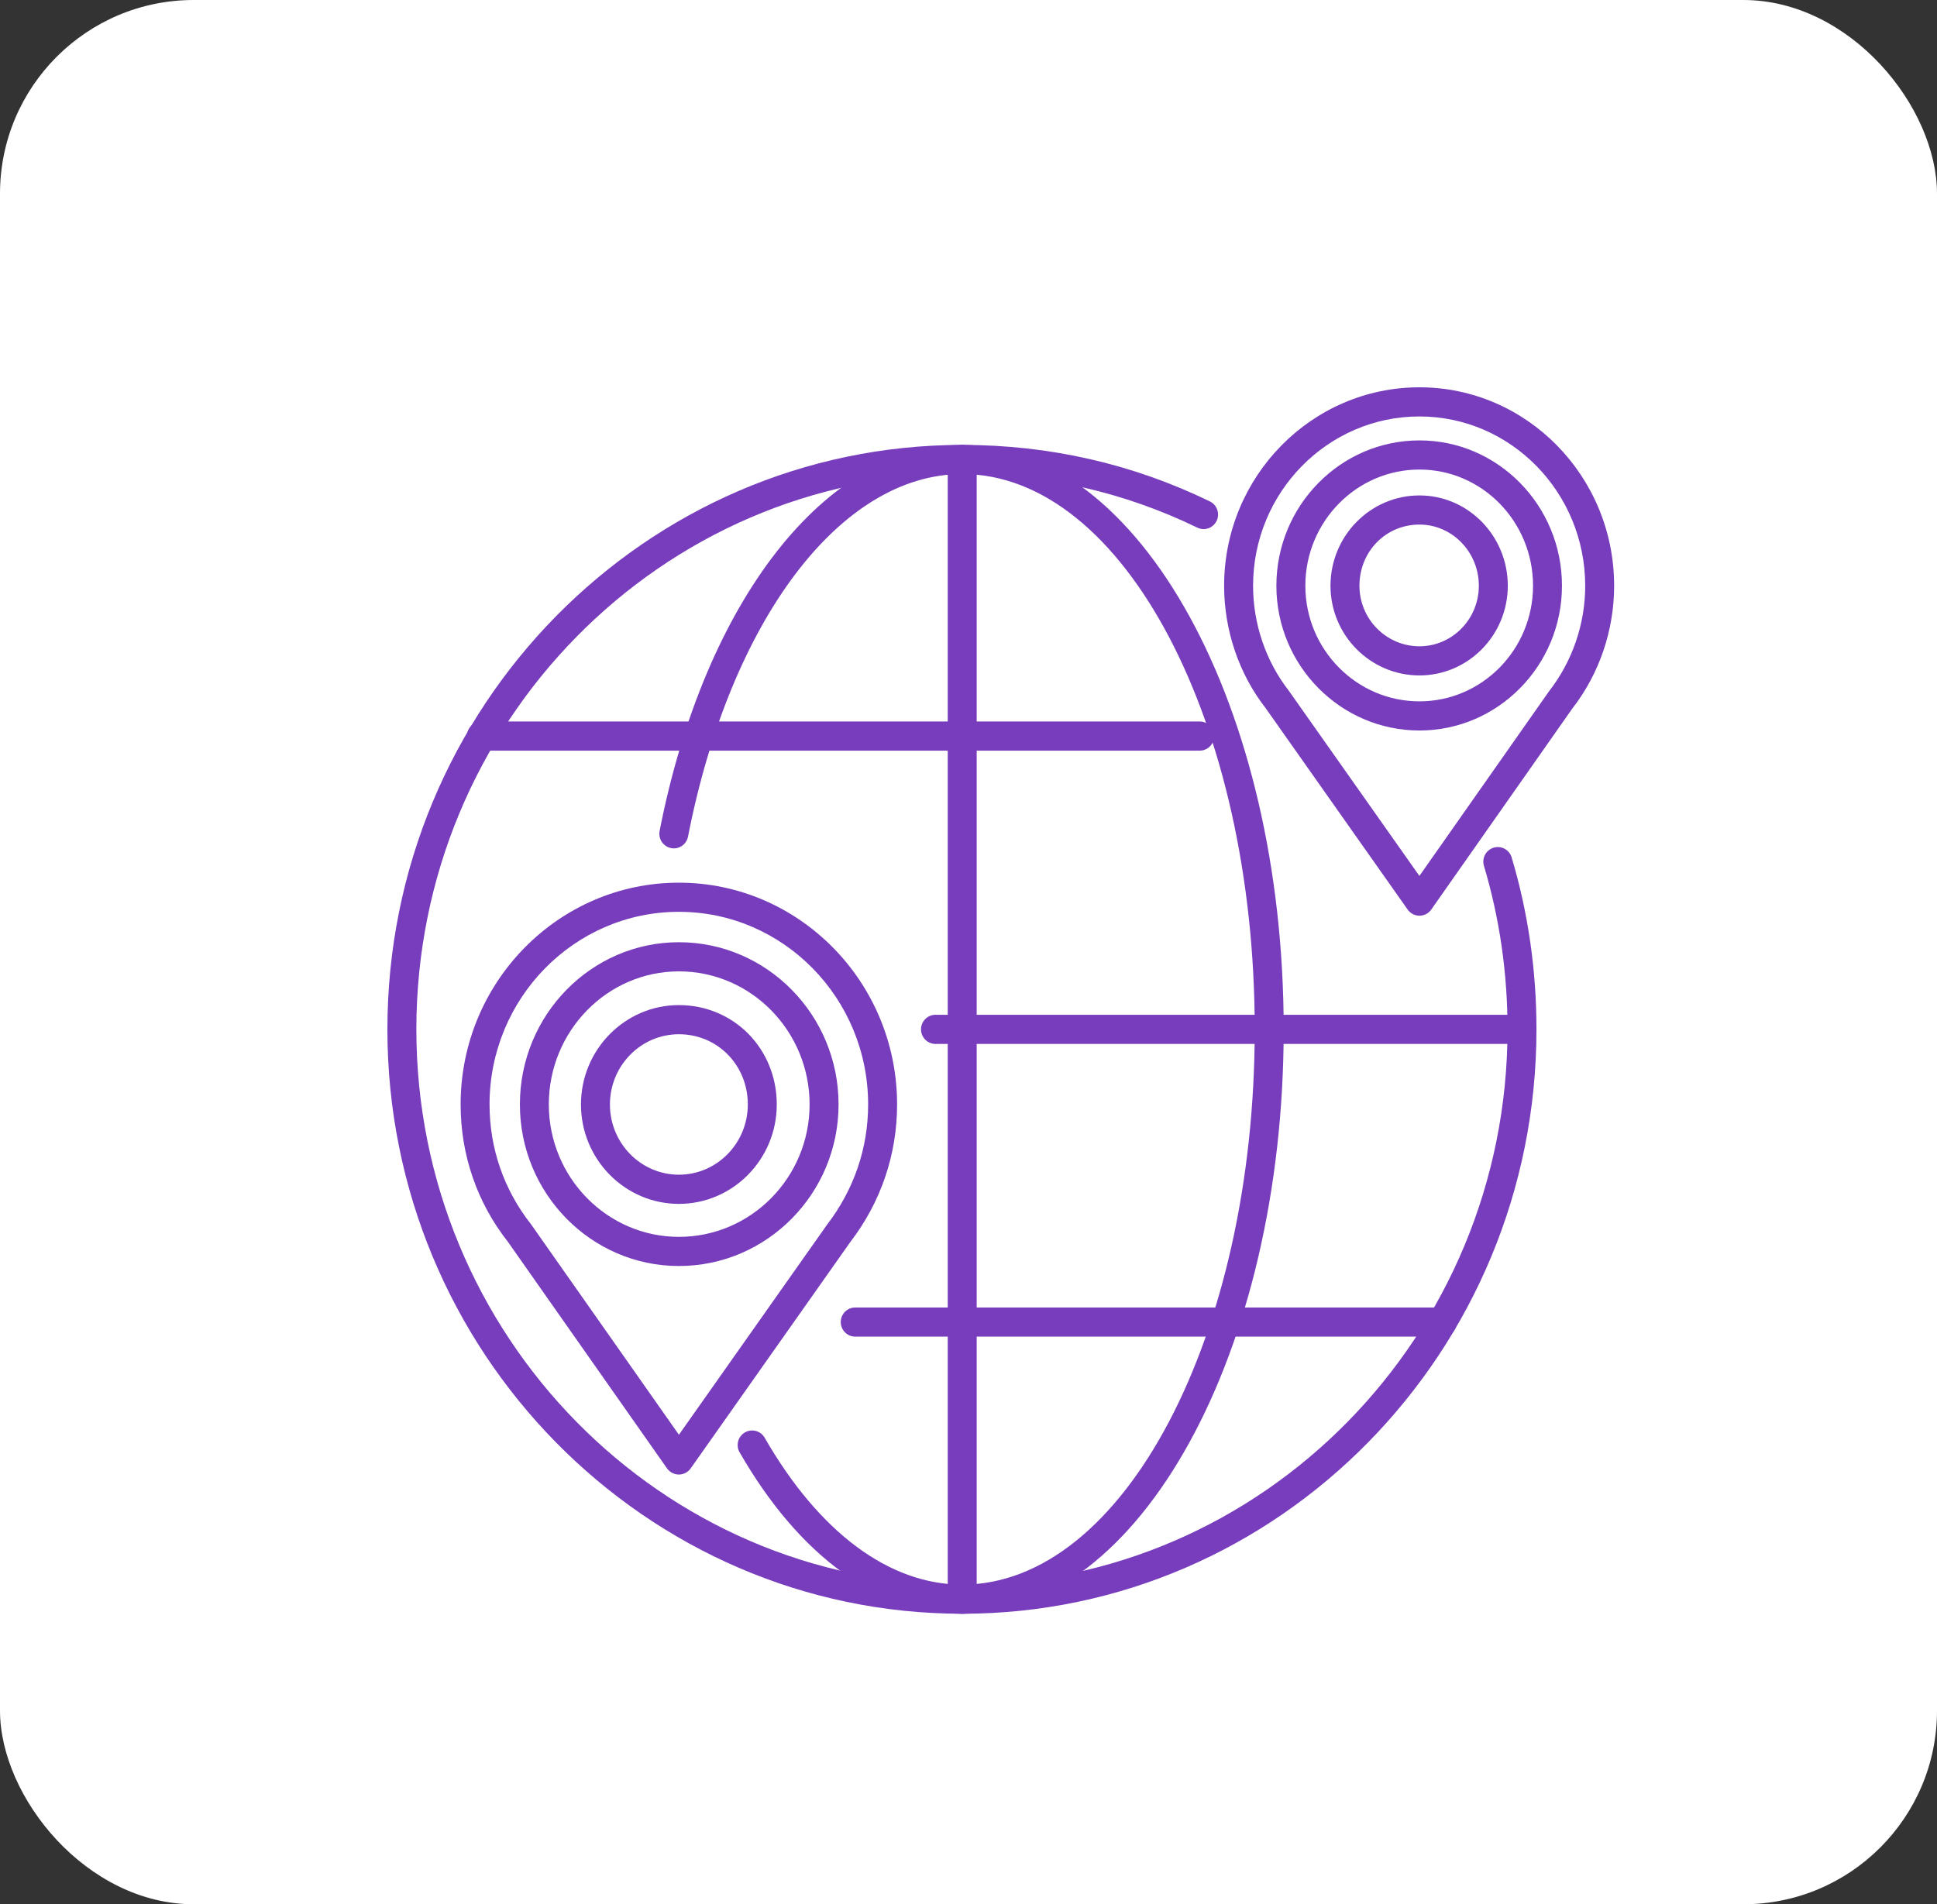
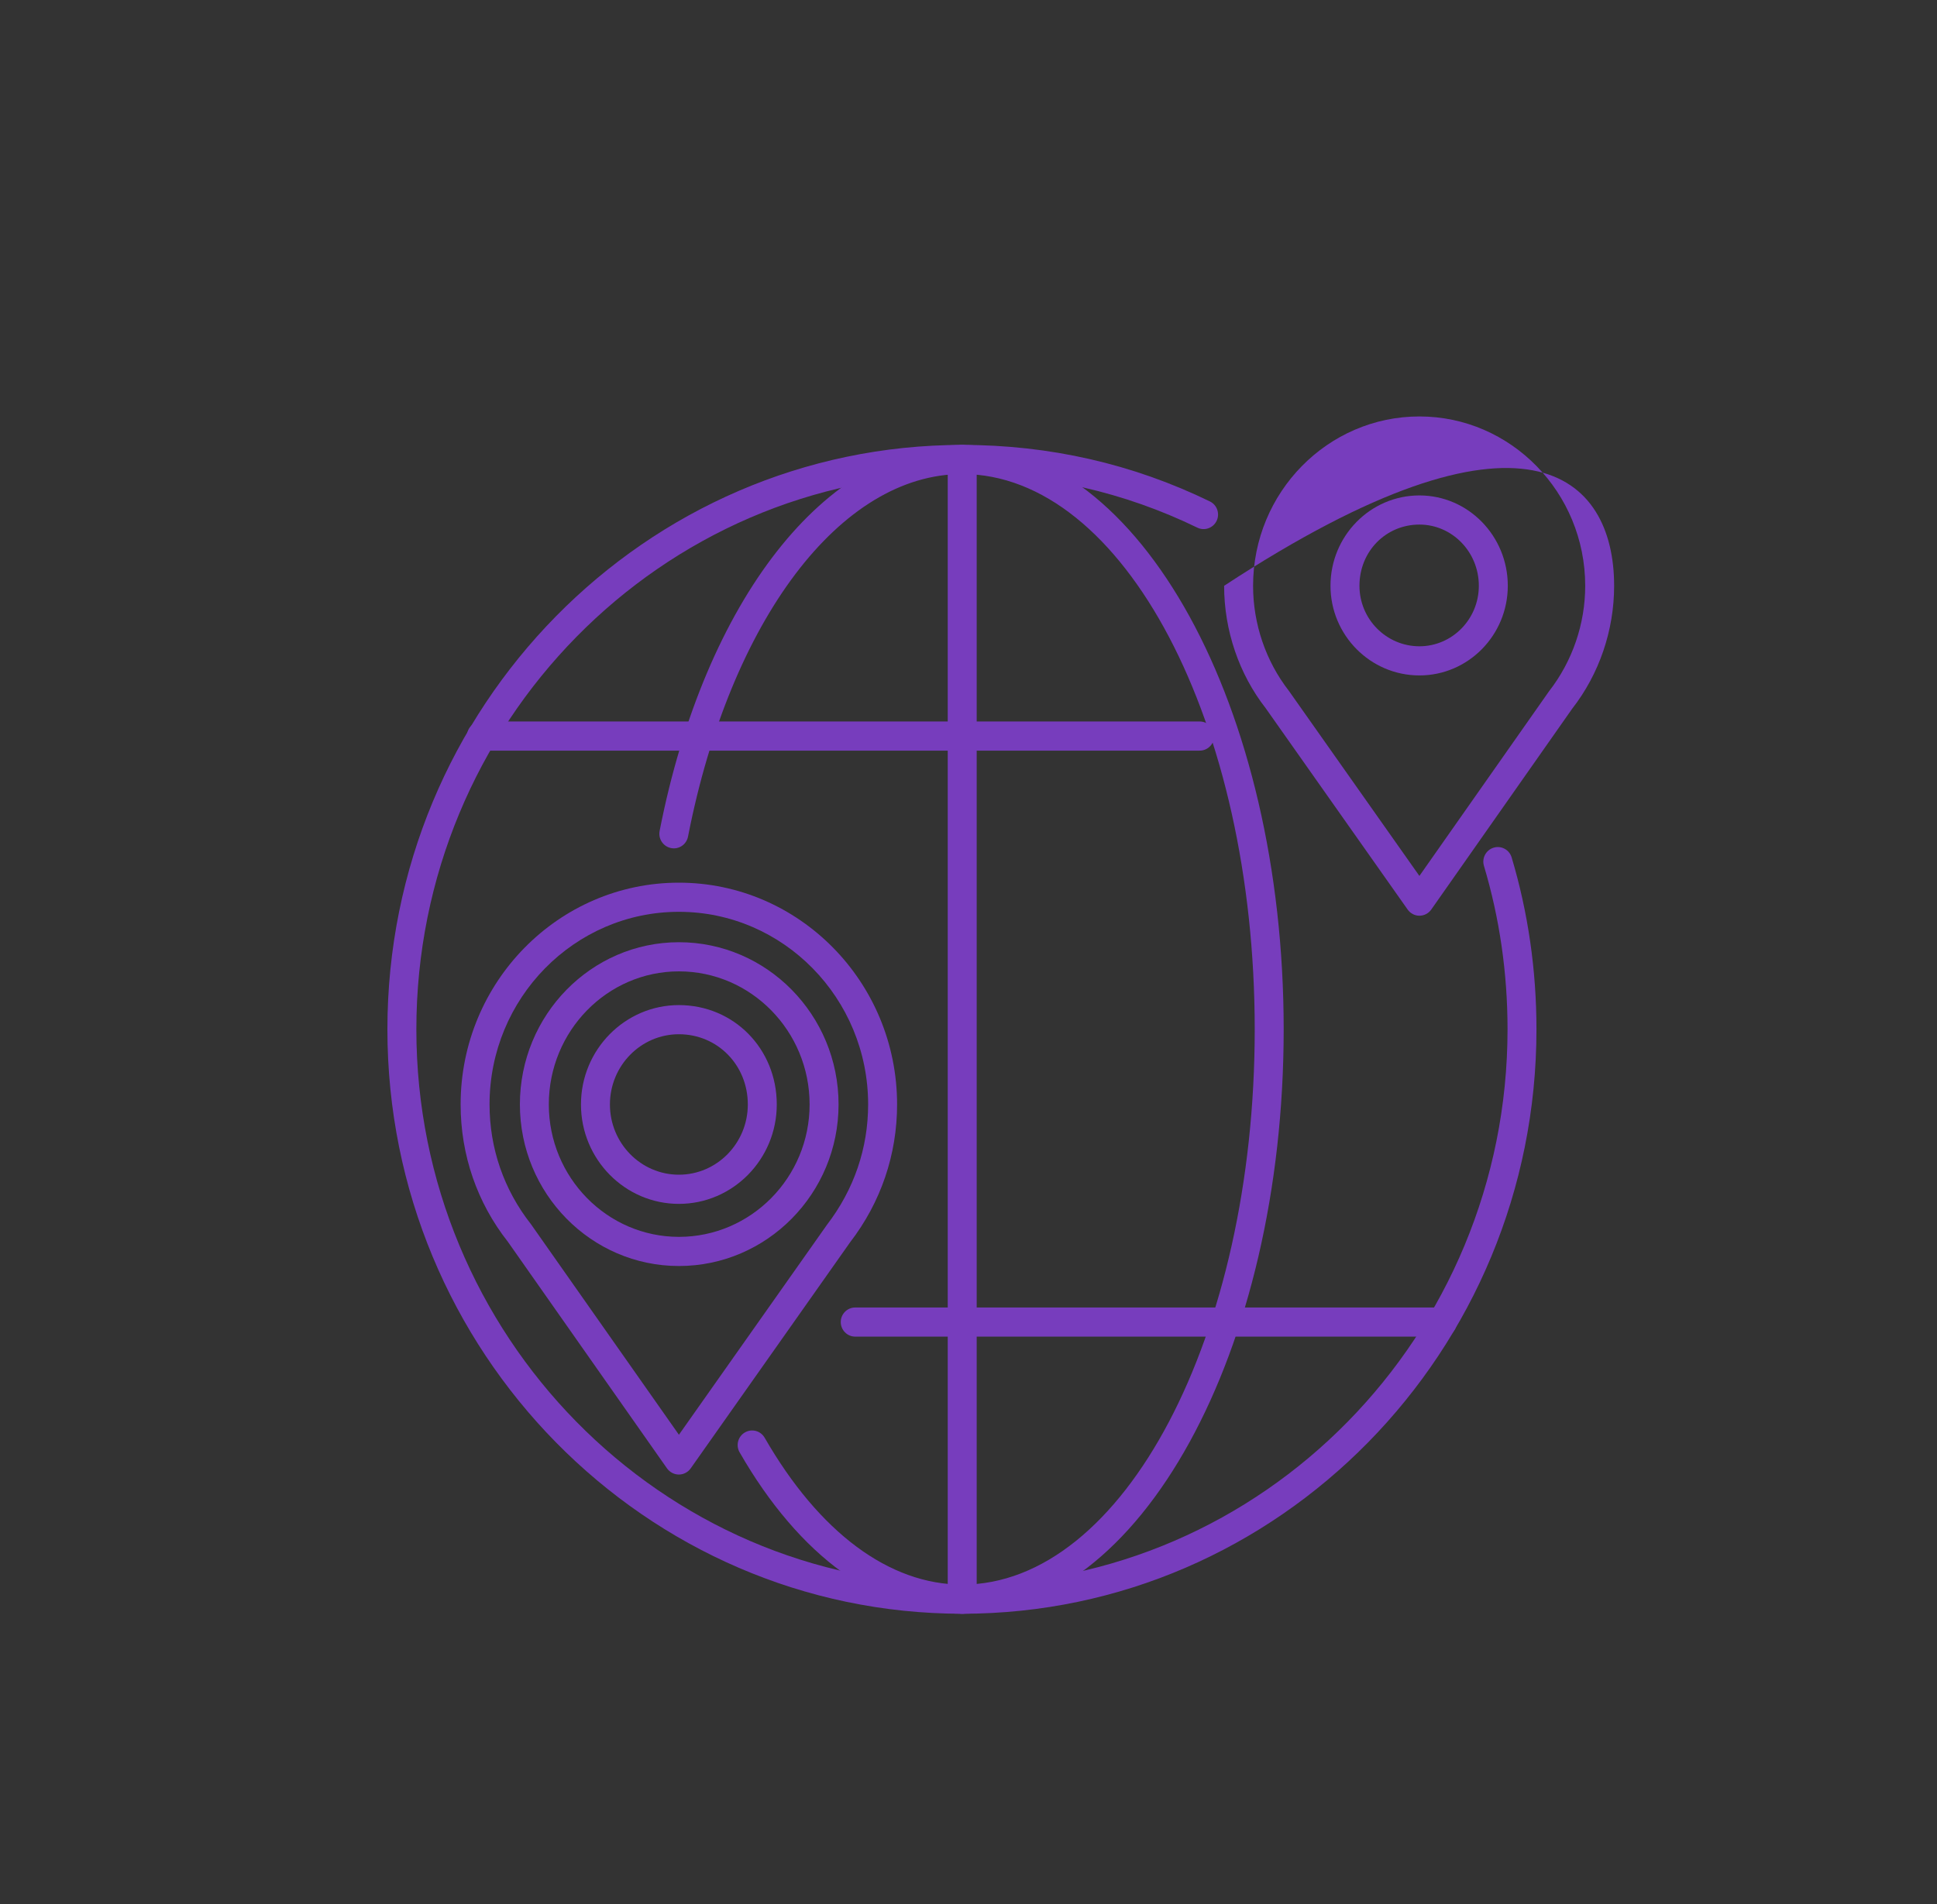
<svg xmlns="http://www.w3.org/2000/svg" width="60" height="59" viewBox="0 0 60 59" fill="none">
  <rect x="0" y="0" width="60" height="59" fill="#333333" stroke="none" />
-   <rect width="60" height="59" rx="6" fill="white" />
  <g clip-path="url(#clip0_11124_53074)">
    <path d="M29.806 49.999C29.558 49.999 29.357 49.797 29.357 49.548V14.237C29.357 13.987 29.558 13.785 29.806 13.785C30.053 13.785 30.254 13.988 30.254 14.237V49.548C30.254 49.797 30.053 49.999 29.806 49.999Z" fill="#773DBD" />
-     <path d="M47.145 32.344H28.978C28.73 32.344 28.529 32.142 28.529 31.893C28.529 31.644 28.73 31.441 28.978 31.441H47.145C47.392 31.441 47.593 31.644 47.593 31.893C47.593 32.142 47.392 32.344 47.145 32.344Z" fill="#773DBD" />
    <path d="M29.806 49.999C19.988 49.999 12 41.877 12 31.892C12 21.908 19.988 13.785 29.806 13.785C32.509 13.785 35.09 14.374 37.477 15.536C37.7 15.644 37.793 15.914 37.686 16.138C37.577 16.363 37.309 16.457 37.088 16.348C34.823 15.247 32.373 14.688 29.806 14.688C20.482 14.688 12.897 22.406 12.897 31.892C12.897 41.378 20.482 49.096 29.806 49.096C39.12 49.096 46.697 41.378 46.697 31.892C46.697 30.15 46.451 28.446 45.966 26.827C45.895 26.588 46.029 26.336 46.266 26.264C46.5 26.191 46.753 26.326 46.824 26.565C47.334 28.27 47.593 30.062 47.593 31.892C47.594 41.877 39.614 49.999 29.806 49.999Z" fill="#773DBD" />
    <path d="M44.679 41.413H26.491C26.244 41.413 26.043 41.21 26.043 40.961C26.043 40.712 26.244 40.51 26.491 40.51H44.679C44.926 40.51 45.127 40.712 45.127 40.961C45.127 41.211 44.926 41.413 44.679 41.413Z" fill="#773DBD" />
    <path d="M37.162 23.257H14.913C14.666 23.257 14.465 23.054 14.465 22.805C14.465 22.556 14.666 22.354 14.913 22.354H37.162C37.41 22.354 37.611 22.556 37.611 22.805C37.611 23.054 37.41 23.257 37.162 23.257Z" fill="#773DBD" />
-     <path d="M43.968 28.372C43.823 28.372 43.687 28.3 43.603 28.181L39.205 21.942C38.379 20.883 37.918 19.53 37.918 18.15C37.918 14.759 40.632 12 43.968 12C47.294 12 49.999 14.759 49.999 18.15C49.999 19.53 49.538 20.883 48.699 21.959L44.334 28.181C44.25 28.3 44.114 28.371 43.968 28.372ZM43.968 12.903C41.126 12.903 38.815 15.257 38.815 18.15C38.815 19.329 39.208 20.484 39.922 21.402L43.967 27.139L47.981 21.42C48.709 20.484 49.103 19.329 49.103 18.15C49.102 15.257 46.799 12.903 43.968 12.903Z" fill="#773DBD" />
-     <path d="M43.969 22.633C41.525 22.633 39.537 20.621 39.537 18.149C39.537 15.665 41.525 13.645 43.969 13.645C46.403 13.645 48.383 15.665 48.383 18.149C48.383 20.621 46.403 22.633 43.969 22.633ZM43.969 14.548C42.02 14.548 40.434 16.163 40.434 18.149C40.434 20.123 42.02 21.73 43.969 21.73C45.909 21.73 47.487 20.123 47.487 18.149C47.487 16.163 45.909 14.548 43.969 14.548Z" fill="#773DBD" />
+     <path d="M43.968 28.372C43.823 28.372 43.687 28.3 43.603 28.181L39.205 21.942C38.379 20.883 37.918 19.53 37.918 18.15C47.294 12 49.999 14.759 49.999 18.15C49.999 19.53 49.538 20.883 48.699 21.959L44.334 28.181C44.25 28.3 44.114 28.371 43.968 28.372ZM43.968 12.903C41.126 12.903 38.815 15.257 38.815 18.15C38.815 19.329 39.208 20.484 39.922 21.402L43.967 27.139L47.981 21.42C48.709 20.484 49.103 19.329 49.103 18.15C49.102 15.257 46.799 12.903 43.968 12.903Z" fill="#773DBD" />
    <path d="M43.968 20.927C42.449 20.927 41.213 19.681 41.213 18.149C41.213 16.605 42.449 15.35 43.968 15.35C45.478 15.35 46.705 16.605 46.705 18.149C46.705 19.681 45.478 20.927 43.968 20.927ZM43.968 16.253C42.926 16.253 42.11 17.086 42.11 18.149C42.11 19.183 42.944 20.024 43.968 20.024C44.983 20.024 45.808 19.183 45.808 18.149C45.808 17.103 44.983 16.253 43.968 16.253Z" fill="#773DBD" />
    <path d="M21.028 45.686C20.883 45.686 20.746 45.614 20.662 45.496L15.731 38.473C14.779 37.263 14.268 35.785 14.268 34.219C14.268 30.43 17.301 27.348 21.028 27.348C24.755 27.348 27.788 30.43 27.788 34.219C27.788 35.774 27.285 37.251 26.334 38.488L21.394 45.496C21.309 45.615 21.173 45.686 21.028 45.686ZM21.028 28.251C17.794 28.251 15.164 30.928 15.164 34.219C15.164 35.58 15.609 36.864 16.448 37.931L21.03 44.453L25.614 37.951C26.454 36.857 26.891 35.573 26.891 34.219C26.891 30.928 24.262 28.251 21.028 28.251Z" fill="#773DBD" />
    <path d="M21.03 39.225C18.313 39.225 16.104 36.979 16.104 34.219C16.104 31.448 18.313 29.193 21.03 29.193C23.757 29.193 25.975 31.448 25.975 34.219C25.975 36.979 23.757 39.225 21.03 39.225ZM21.03 30.096C18.808 30.096 17 31.946 17 34.219C17 36.481 18.808 38.322 21.03 38.322C23.262 38.322 25.078 36.482 25.078 34.219C25.078 31.946 23.262 30.096 21.03 30.096Z" fill="#773DBD" />
    <path d="M21.029 37.3C19.357 37.3 17.996 35.918 17.996 34.22C17.996 32.523 19.357 31.141 21.029 31.141C22.729 31.141 24.061 32.493 24.061 34.22C24.061 35.918 22.701 37.3 21.029 37.3ZM21.029 32.044C19.851 32.044 18.893 33.02 18.893 34.22C18.893 35.42 19.851 36.396 21.029 36.396C22.207 36.396 23.164 35.42 23.164 34.22C23.164 32.999 22.226 32.044 21.029 32.044Z" fill="#773DBD" />
    <path d="M29.807 49.999C27.214 49.999 24.764 48.224 22.91 44.998C22.786 44.783 22.859 44.507 23.073 44.382C23.289 44.257 23.561 44.329 23.686 44.546C25.374 47.48 27.547 49.096 29.807 49.096C34.802 49.096 38.866 41.378 38.866 31.892C38.866 22.406 34.802 14.688 29.807 14.688C26.039 14.688 22.625 19.202 21.312 25.92C21.264 26.164 21.031 26.326 20.786 26.276C20.543 26.228 20.385 25.99 20.432 25.746C21.831 18.592 25.598 13.785 29.807 13.785C35.297 13.785 39.763 21.908 39.763 31.892C39.763 41.877 35.297 49.999 29.807 49.999Z" fill="#773DBD" />
  </g>
  <defs>
    <clipPath id="clip0_11124_53074">
      <rect width="38" height="38" fill="white" transform="translate(12 12)" />
    </clipPath>
  </defs>
</svg>